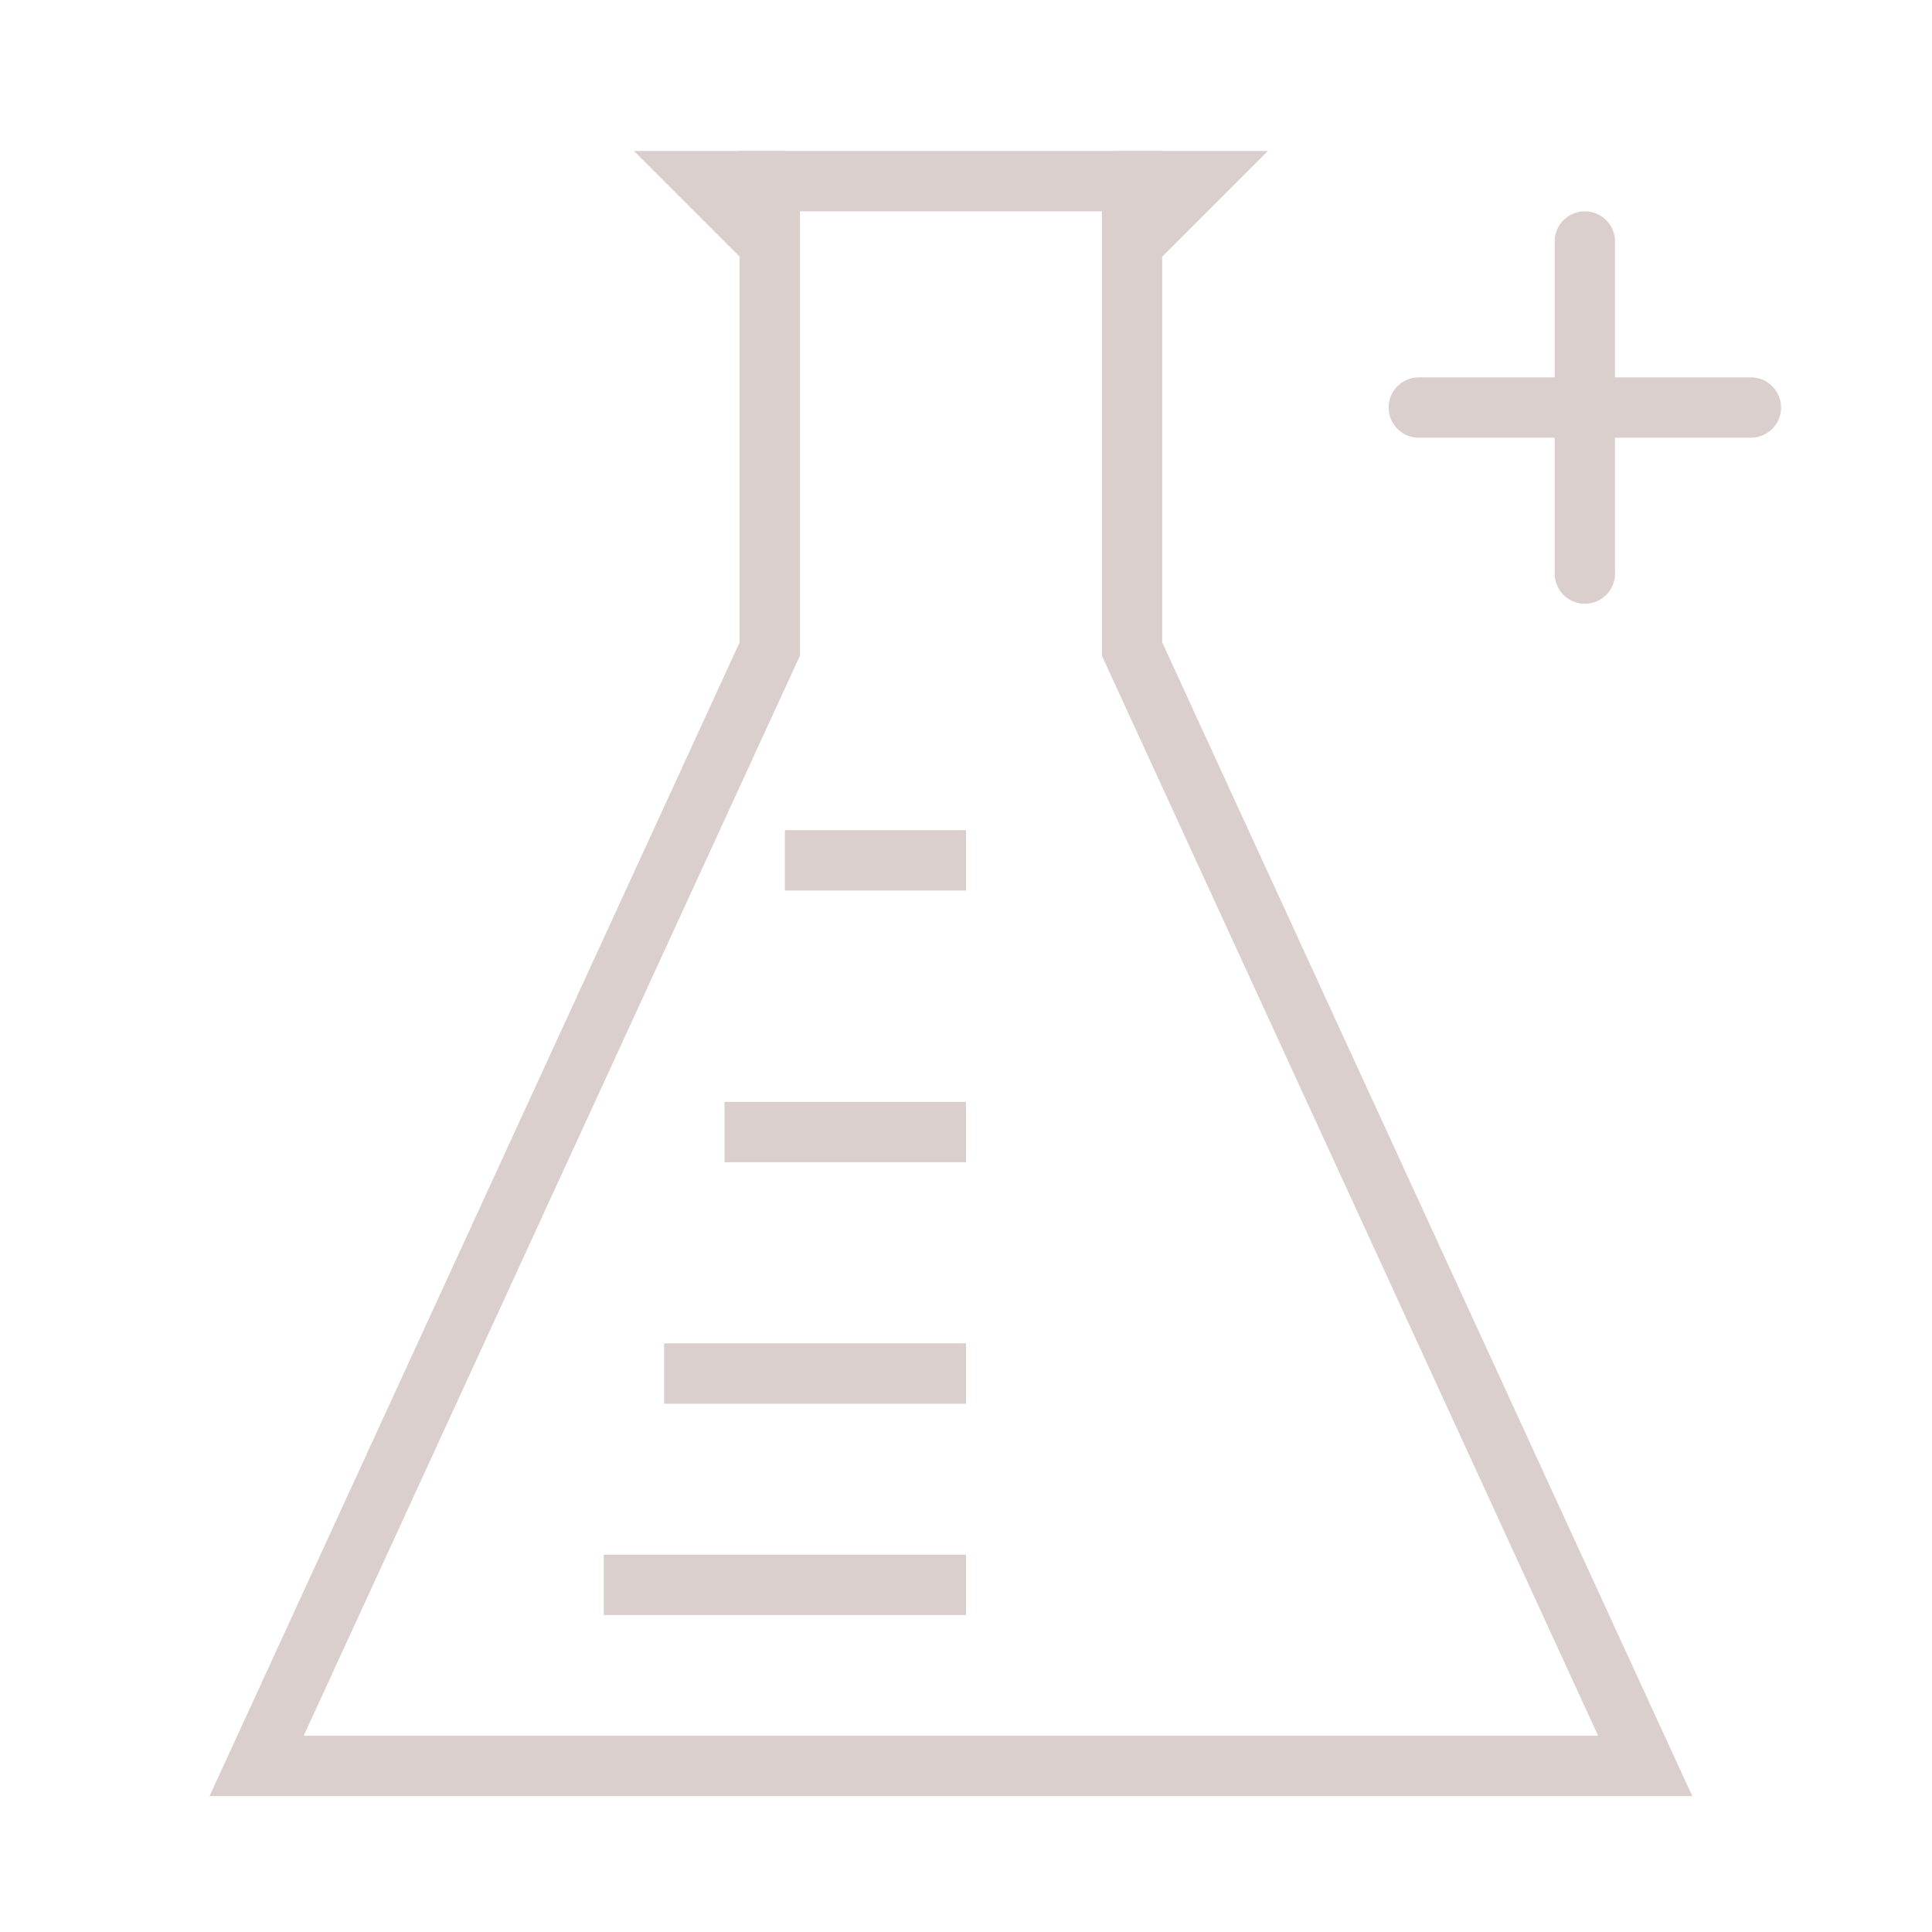
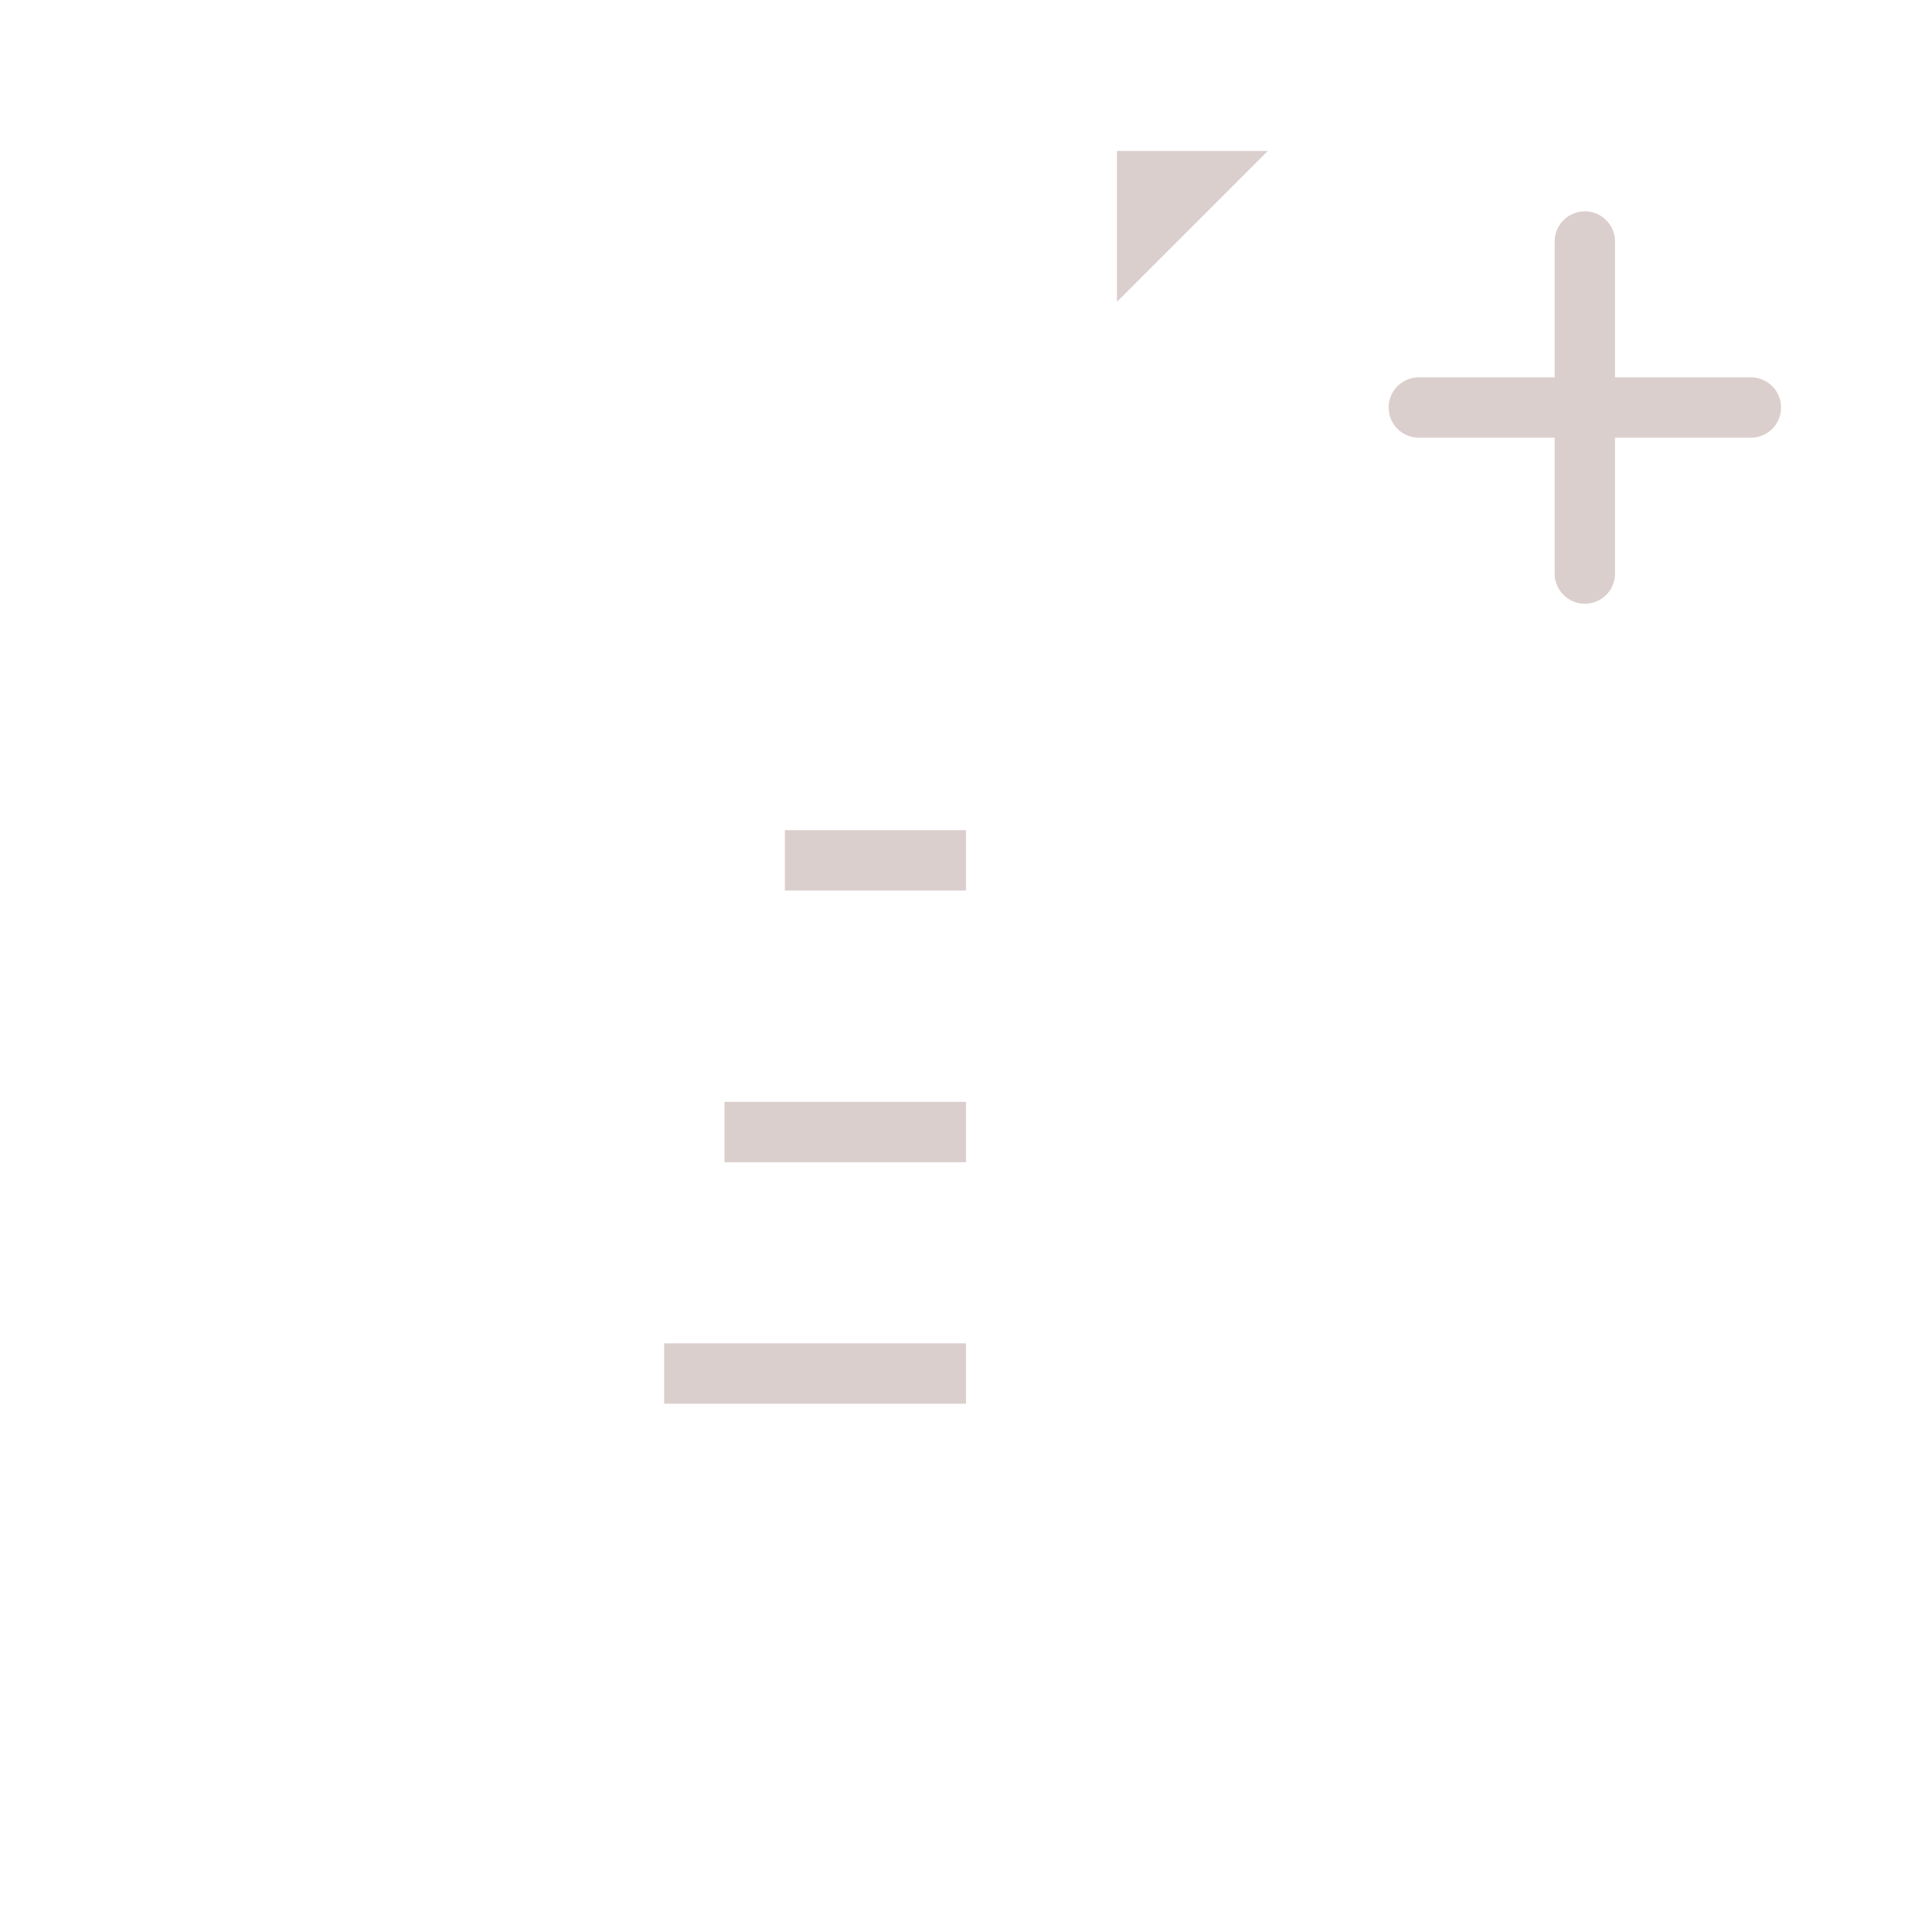
<svg xmlns="http://www.w3.org/2000/svg" viewBox="0 0 128 128" stroke-width="4">
-   <polygon points="51,12 75,12 75,43 109,117 17,117 51,43" fill="none" stroke="#DBCFCE" />
-   <polygon points="42,10 52,10 52,20" fill="#DBCFCE" />
  <polygon points="74,10 84,10 74,20" fill="#DBCFCE" />
-   <line x1="42" y1="105" x2="62" y2="105" stroke="#DBCFCE" stroke-linecap="square" />
  <line x1="46" y1=" 91" x2="62" y2=" 91" stroke="#DBCFCE" stroke-linecap="square" />
  <line x1="50" y1=" 75" x2="62" y2=" 75" stroke="#DBCFCE" stroke-linecap="square" />
  <line x1="54" y1=" 57" x2="62" y2=" 57" stroke="#DBCFCE" stroke-linecap="square" />
  <line x1="105" y1="16" x2="105" y2="38" stroke="#DBCFCE" stroke-linecap="round" />
  <line x1=" 94" y1="27" x2="116" y2="27" stroke="#DBCFCE" stroke-linecap="round" />
</svg>